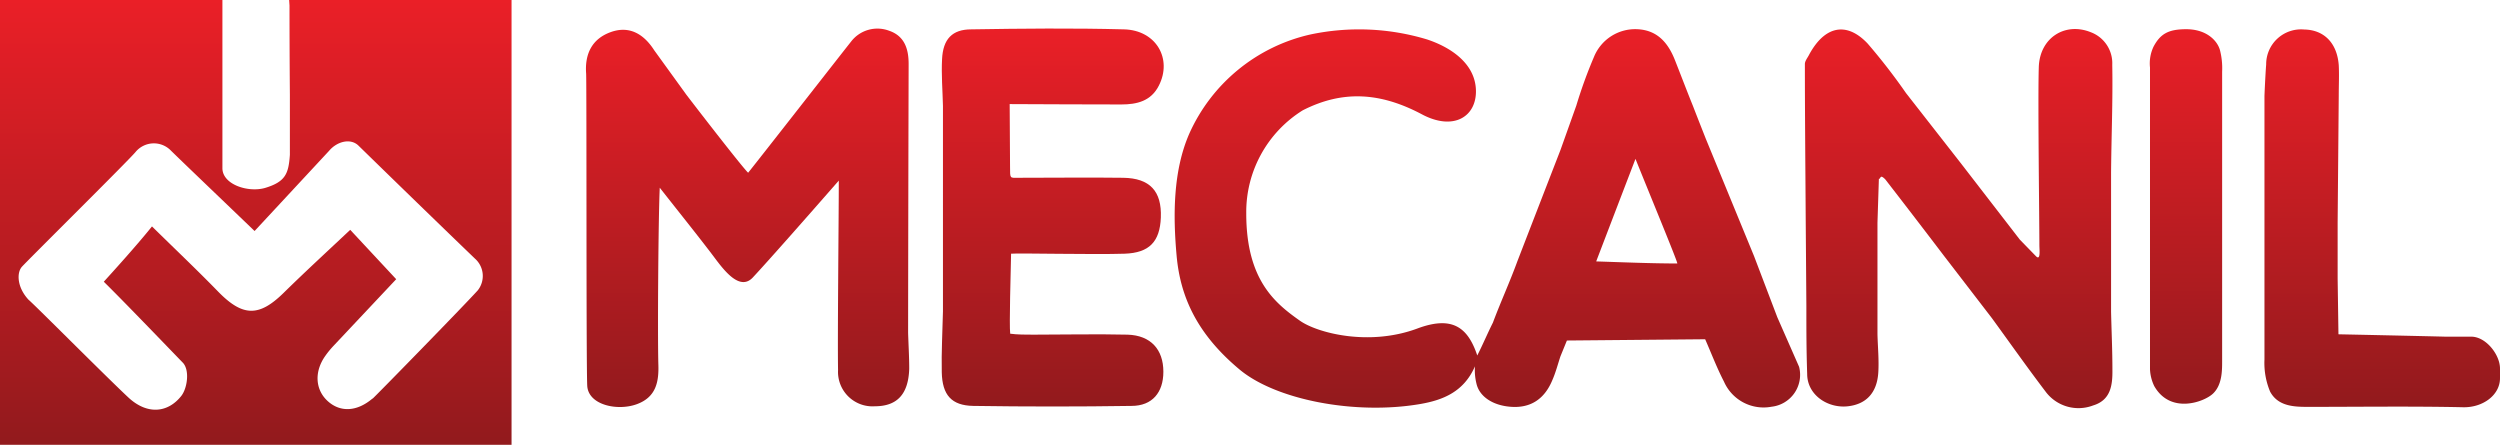
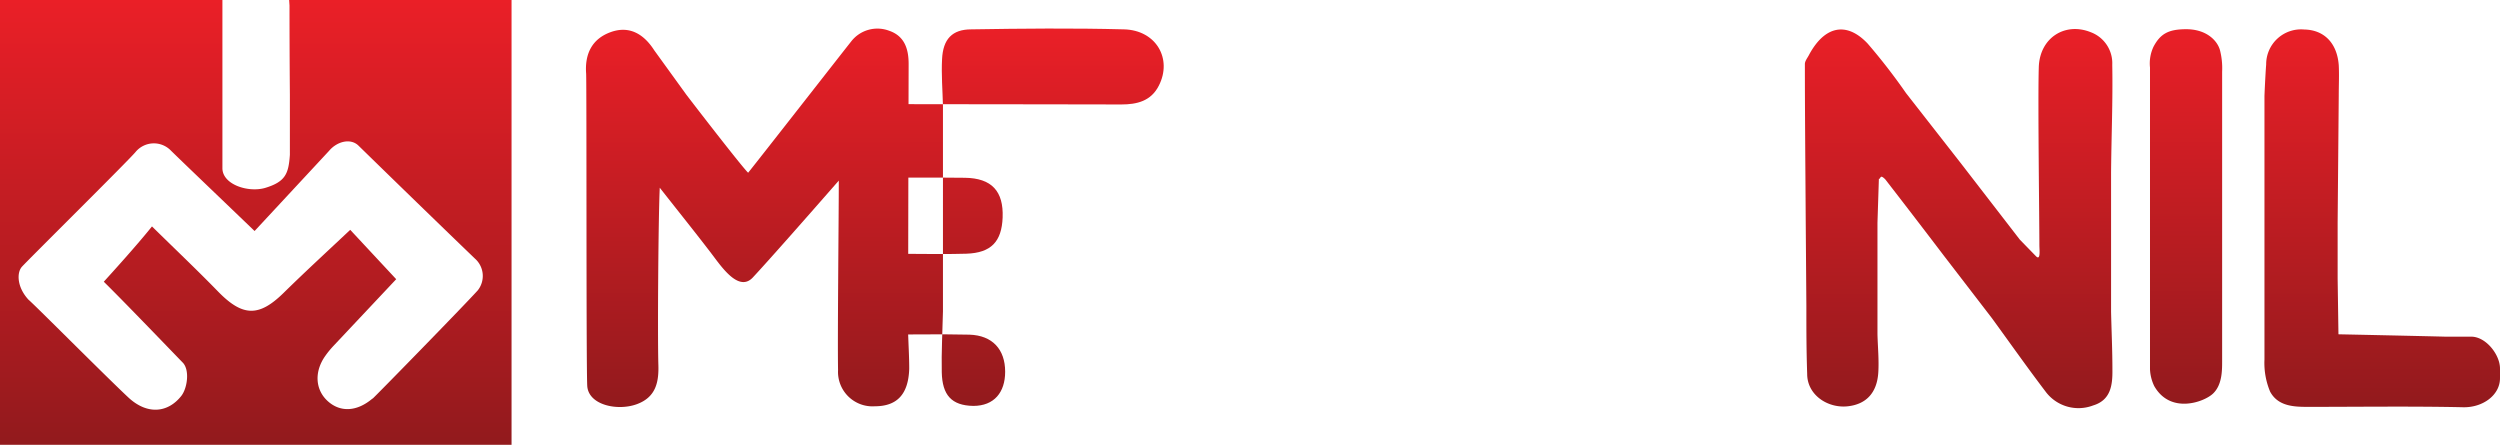
<svg xmlns="http://www.w3.org/2000/svg" xmlns:xlink="http://www.w3.org/1999/xlink" viewBox="0 0 337.21 60">
  <defs>
    <style>.a{fill:url(#a);}.b{fill:url(#b);}.c{fill:url(#c);}.d{fill:url(#d);}.e{fill:url(#e);}.f{fill:url(#f);}.g{fill:url(#g);}</style>
    <linearGradient id="a" x1="321.3" y1="54.89" x2="321.3" y2="3.93" gradientUnits="userSpaceOnUse">
      <stop offset="0" stop-color="#921a1d" />
      <stop offset="1" stop-color="#ea1f27" />
    </linearGradient>
    <linearGradient id="b" x1="34.5" y1="60" x2="34.5" y2="0" xlink:href="#a" />
    <linearGradient id="c" x1="141.98" y1="54.87" x2="141.98" y2="3.85" xlink:href="#a" />
    <linearGradient id="d" x1="200.61" y1="55" x2="200.61" y2="3.93" xlink:href="#a" />
    <linearGradient id="e" x1="100.82" y1="54.85" x2="100.82" y2="3.87" xlink:href="#a" />
    <linearGradient id="f" x1="264.18" y1="55" x2="264.18" y2="3.92" xlink:href="#a" />
    <linearGradient id="g" x1="294.88" y1="54.45" x2="294.88" y2="3.94" xlink:href="#a" />
  </defs>
  <path class="a" d="M333.33,45.41c-2,0-2.3,0-3.49,0-4.79-.12-14.42-.32-14.42-.32l-.11-7.53c0-2.51,0-5,0-7.52l.15-17.16c0-1.36.07-2.74,0-4.1-.23-3-2-4.75-4.65-4.8a4.71,4.71,0,0,0-5.14,4.72c-.1,1.23-.23,4.11-.23,4.3q0,17.75,0,35.49a10,10,0,0,0,.76,4.33c1.07,2,3.25,2.06,5.12,2.06,6.71,0,14.19-.1,20.89.05,2.66.07,5-1.62,5-3.92v-1.3C337.21,47.84,335.31,45.41,333.33,45.41Z" />
  <path class="b" d="M39.05.75q0,6,.05,12c0,2.25,0,5.89,0,8.14-.18,2.51-.56,3.63-3.38,4.47C33.42,26,30,24.87,30,22.69S30,7.76,30,0H0V60H69V0H39Zm11.2,53c-2.1,1.79-4.36,1.9-6.06.34s-1.8-4-.31-6.09c.35-.5.77-1,1.17-1.42l8.39-8.92L47.24,31c-3.06,2.88-6.08,5.65-9,8.52-3.32,3.25-5.51,3.2-8.82-.19-2.85-2.93-5.82-5.74-8.92-8.79C18.41,33.15,15.08,36.81,14,38c2.92,2.87,9.69,9.93,10.65,10.91s.63,3.45-.2,4.5c-1.82,2.3-4.61,2.57-7.16.18C14.16,50.66,4.86,41.3,3.84,40.42c-1.57-1.7-1.58-3.64-.9-4.42S17.57,21.42,18.31,20.47a3.2,3.2,0,0,1,4.76-.14c1.62,1.59,7.39,7.1,11.27,10.83L44.4,20.33c1.07-1.26,2.88-1.72,3.94-.7,5,4.88,10.7,10.42,15.72,15.25a3.12,3.12,0,0,1,.37,4.3C62.38,41.44,50.72,53.37,50.25,53.78Z" />
-   <path class="c" d="M151.25,14.09c2.12,0,4-.46,5.05-2.52,1.87-3.63-.36-7.5-4.68-7.61-6.87-.18-13.74-.11-20.61,0-2.59,0-3.81,1.33-3.94,4-.11,2.11.07,4.23.12,6.35V42c-.06,2.74-.22,5.48-.16,8.22.07,3.06,1.31,4.48,4.25,4.53q10.68.16,21.34,0c2.82,0,4.3-1.83,4.3-4.61,0-3-1.7-4.9-4.82-5-4.24-.1-8.49,0-12.73,0-.95,0-2.21,0-3.11-.13-.14-1.15.07-8.31.12-10.79,1-.1,11.2.14,15.31,0,3.35-.11,4.76-1.64,4.89-4.87.14-3.56-1.47-5.32-5.09-5.37-4.24-.06-9.9,0-14.14,0-1.14,0-1.11.16-1.11-1.48,0-2.25-.05-7.82-.05-8.46C141.08,14.08,146.51,14.07,151.25,14.09Z" />
-   <path class="d" d="M236.59,34.54l-6.54-15.91c-.57-1.45-1.14-2.89-1.7-4.34h0c-.81-2-1.61-4.11-2.42-6.16-.92-2.34-2.37-4.07-5.09-4.19A6,6,0,0,0,215,7.68a63.18,63.18,0,0,0-2.38,6.56l-2.14,6q-2.91,7.5-5.81,15c-1,2.75-2.27,5.52-3.3,8.28-.68,1.34-1.32,2.87-2.11,4.43-1.29-3.88-3.44-5.37-8.08-3.64-6.52,2.43-13.48.61-15.84-1.05-3.38-2.38-7.24-5.52-7.24-14.47a16.16,16.16,0,0,1,7.62-13.91c5.37-2.74,10.46-2.44,16.07.54,4.28,2.28,7.37.31,7.29-3.22s-3.22-5.76-6.59-6.88a31.7,31.7,0,0,0-15.78-.66,23.58,23.58,0,0,0-16.29,13.36c-2.19,5-2.21,11-1.71,16.51s2.75,10.49,8.39,15.23C172,53.94,182.78,56,191.54,54.5c3.15-.54,5.92-1.68,7.41-5.09a7.39,7.39,0,0,0,.2,2.33c.41,1.8,2.29,3,4.78,3.14s4.39-1,5.47-3.64c.44-1,.73-2.12,1.08-3.18l.87-2.13L230,45.76c.84,1.91,1.58,3.87,2.54,5.72a5.83,5.83,0,0,0,6.42,3.38,4.33,4.33,0,0,0,3.71-5.38l-2.94-6.69Zm-10.35,1c-3.38,0-7.56-.17-10.94-.28,1.67-4.36,3.34-8.73,5.3-13.83C222.55,26.29,226.39,35.55,226.24,35.54Z" />
+   <path class="c" d="M151.25,14.09c2.12,0,4-.46,5.05-2.52,1.87-3.63-.36-7.5-4.68-7.61-6.87-.18-13.74-.11-20.61,0-2.59,0-3.81,1.33-3.94,4-.11,2.11.07,4.23.12,6.35V42c-.06,2.74-.22,5.48-.16,8.22.07,3.06,1.31,4.48,4.25,4.53c2.82,0,4.3-1.83,4.3-4.61,0-3-1.7-4.9-4.82-5-4.24-.1-8.49,0-12.73,0-.95,0-2.21,0-3.11-.13-.14-1.15.07-8.31.12-10.79,1-.1,11.2.14,15.31,0,3.35-.11,4.76-1.64,4.89-4.87.14-3.56-1.47-5.32-5.09-5.37-4.24-.06-9.9,0-14.14,0-1.14,0-1.11.16-1.11-1.48,0-2.25-.05-7.82-.05-8.46C141.08,14.08,146.51,14.07,151.25,14.09Z" />
  <path class="e" d="M122.56,8.62c0-2-.54-3.77-2.65-4.48a4.47,4.47,0,0,0-5.09,1.44C113,7.88,101.59,22.49,100.91,23.3c-.74-.7-6-7.48-8.32-10.51l-4.34-6c-1.4-2.19-3.35-3.38-5.9-2.45s-3.48,3-3.29,5.58c.08,1.22,0,39.52.15,42.12s4.08,3.43,6.68,2.48,3-3,2.91-5.41c-.11-4.33,0-19.7.19-23.79,2.65,3.37,4.83,6.08,6.94,8.84,1.33,1.74,3.69,5.32,5.61,3.27s7.3-8.15,11.6-13.07c0,4.64-.18,21.21-.1,25.56A4.65,4.65,0,0,0,118,54.8c3,0,4.53-1.62,4.64-5.06,0-1.61-.1-3.23-.15-4.85Q122.51,26.75,122.56,8.62Z" />
  <path class="f" d="M284.91,8.74A4.47,4.47,0,0,0,282,4.34c-3.47-1.39-6.88.76-7,4.73-.14,4.48.08,20.47.08,24,0,.63.19,2.14-.46,1.49l-2.18-2.24-8-10.36-7.34-9.39a80.83,80.83,0,0,0-5.19-6.7c-2.84-3-5.78-2.38-7.88,1.49-.21.43-.58.85-.58,1.28,0,6.9.07,13.8.11,20.7l.09,11.92c0,3.45,0,5.85.11,9.19,0,2.8,2.75,4.66,5.5,4.35,2.45-.28,3.91-1.8,4.09-4.53.11-1.73-.07-3.48-.11-5.22q0-7.48,0-15l.19-5.92c.29,0,.11-.69.86.06q4,5.16,7.93,10.33l6.46,8.4c2.41,3.31,4.77,6.66,7.25,9.92a5.53,5.53,0,0,0,6.39,1.85c2.38-.71,2.64-2.73,2.61-4.82,0-2.61-.12-5.21-.18-7.82q0-4.5,0-9V23.28C284.79,18.43,285,13.59,284.91,8.74Z" />
  <path class="g" d="M299.44,6.77c-.37-1.34-1.87-2.83-4.55-2.83-2.39,0-3.49.61-4.42,2.37A5.25,5.25,0,0,0,290,9.1q0,20.36,0,40.71a5.75,5.75,0,0,0,.57,2.26c2.18,3.84,6.76,2.16,7.95,1s1.21-3,1.21-4.31c0-12.4,0-26.7,0-39.1A9.83,9.83,0,0,0,299.44,6.77Z" />
</svg>